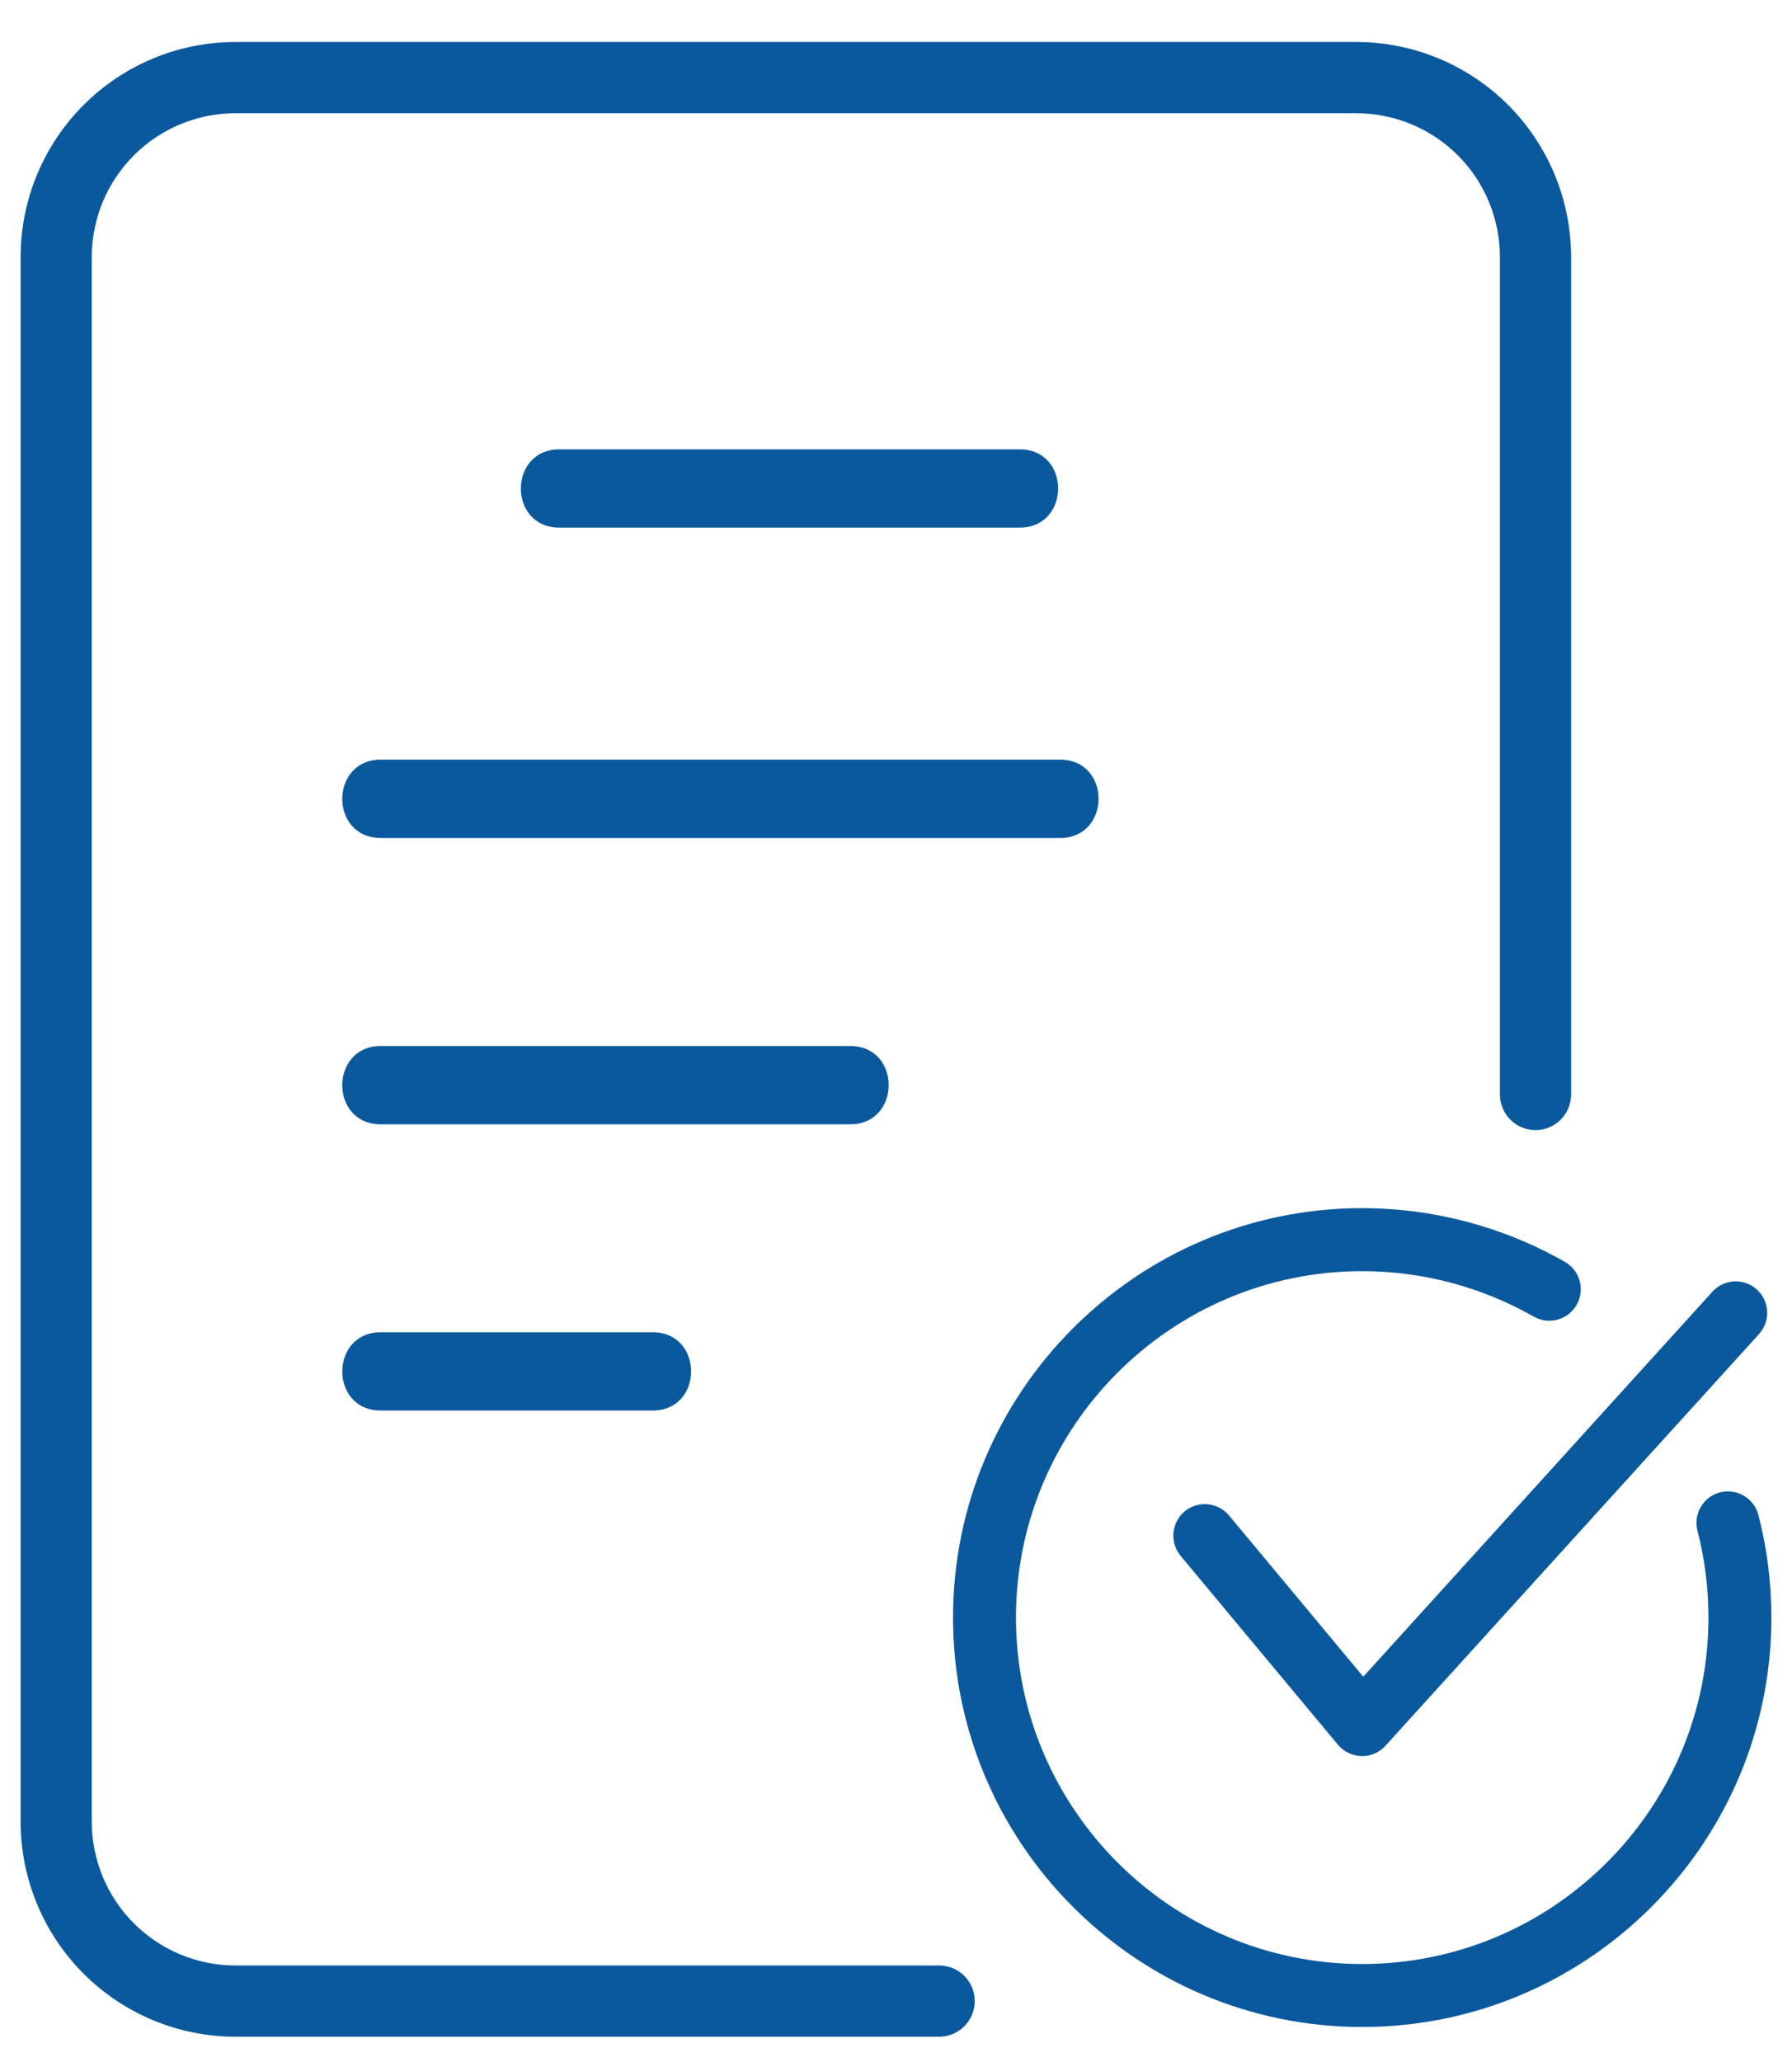
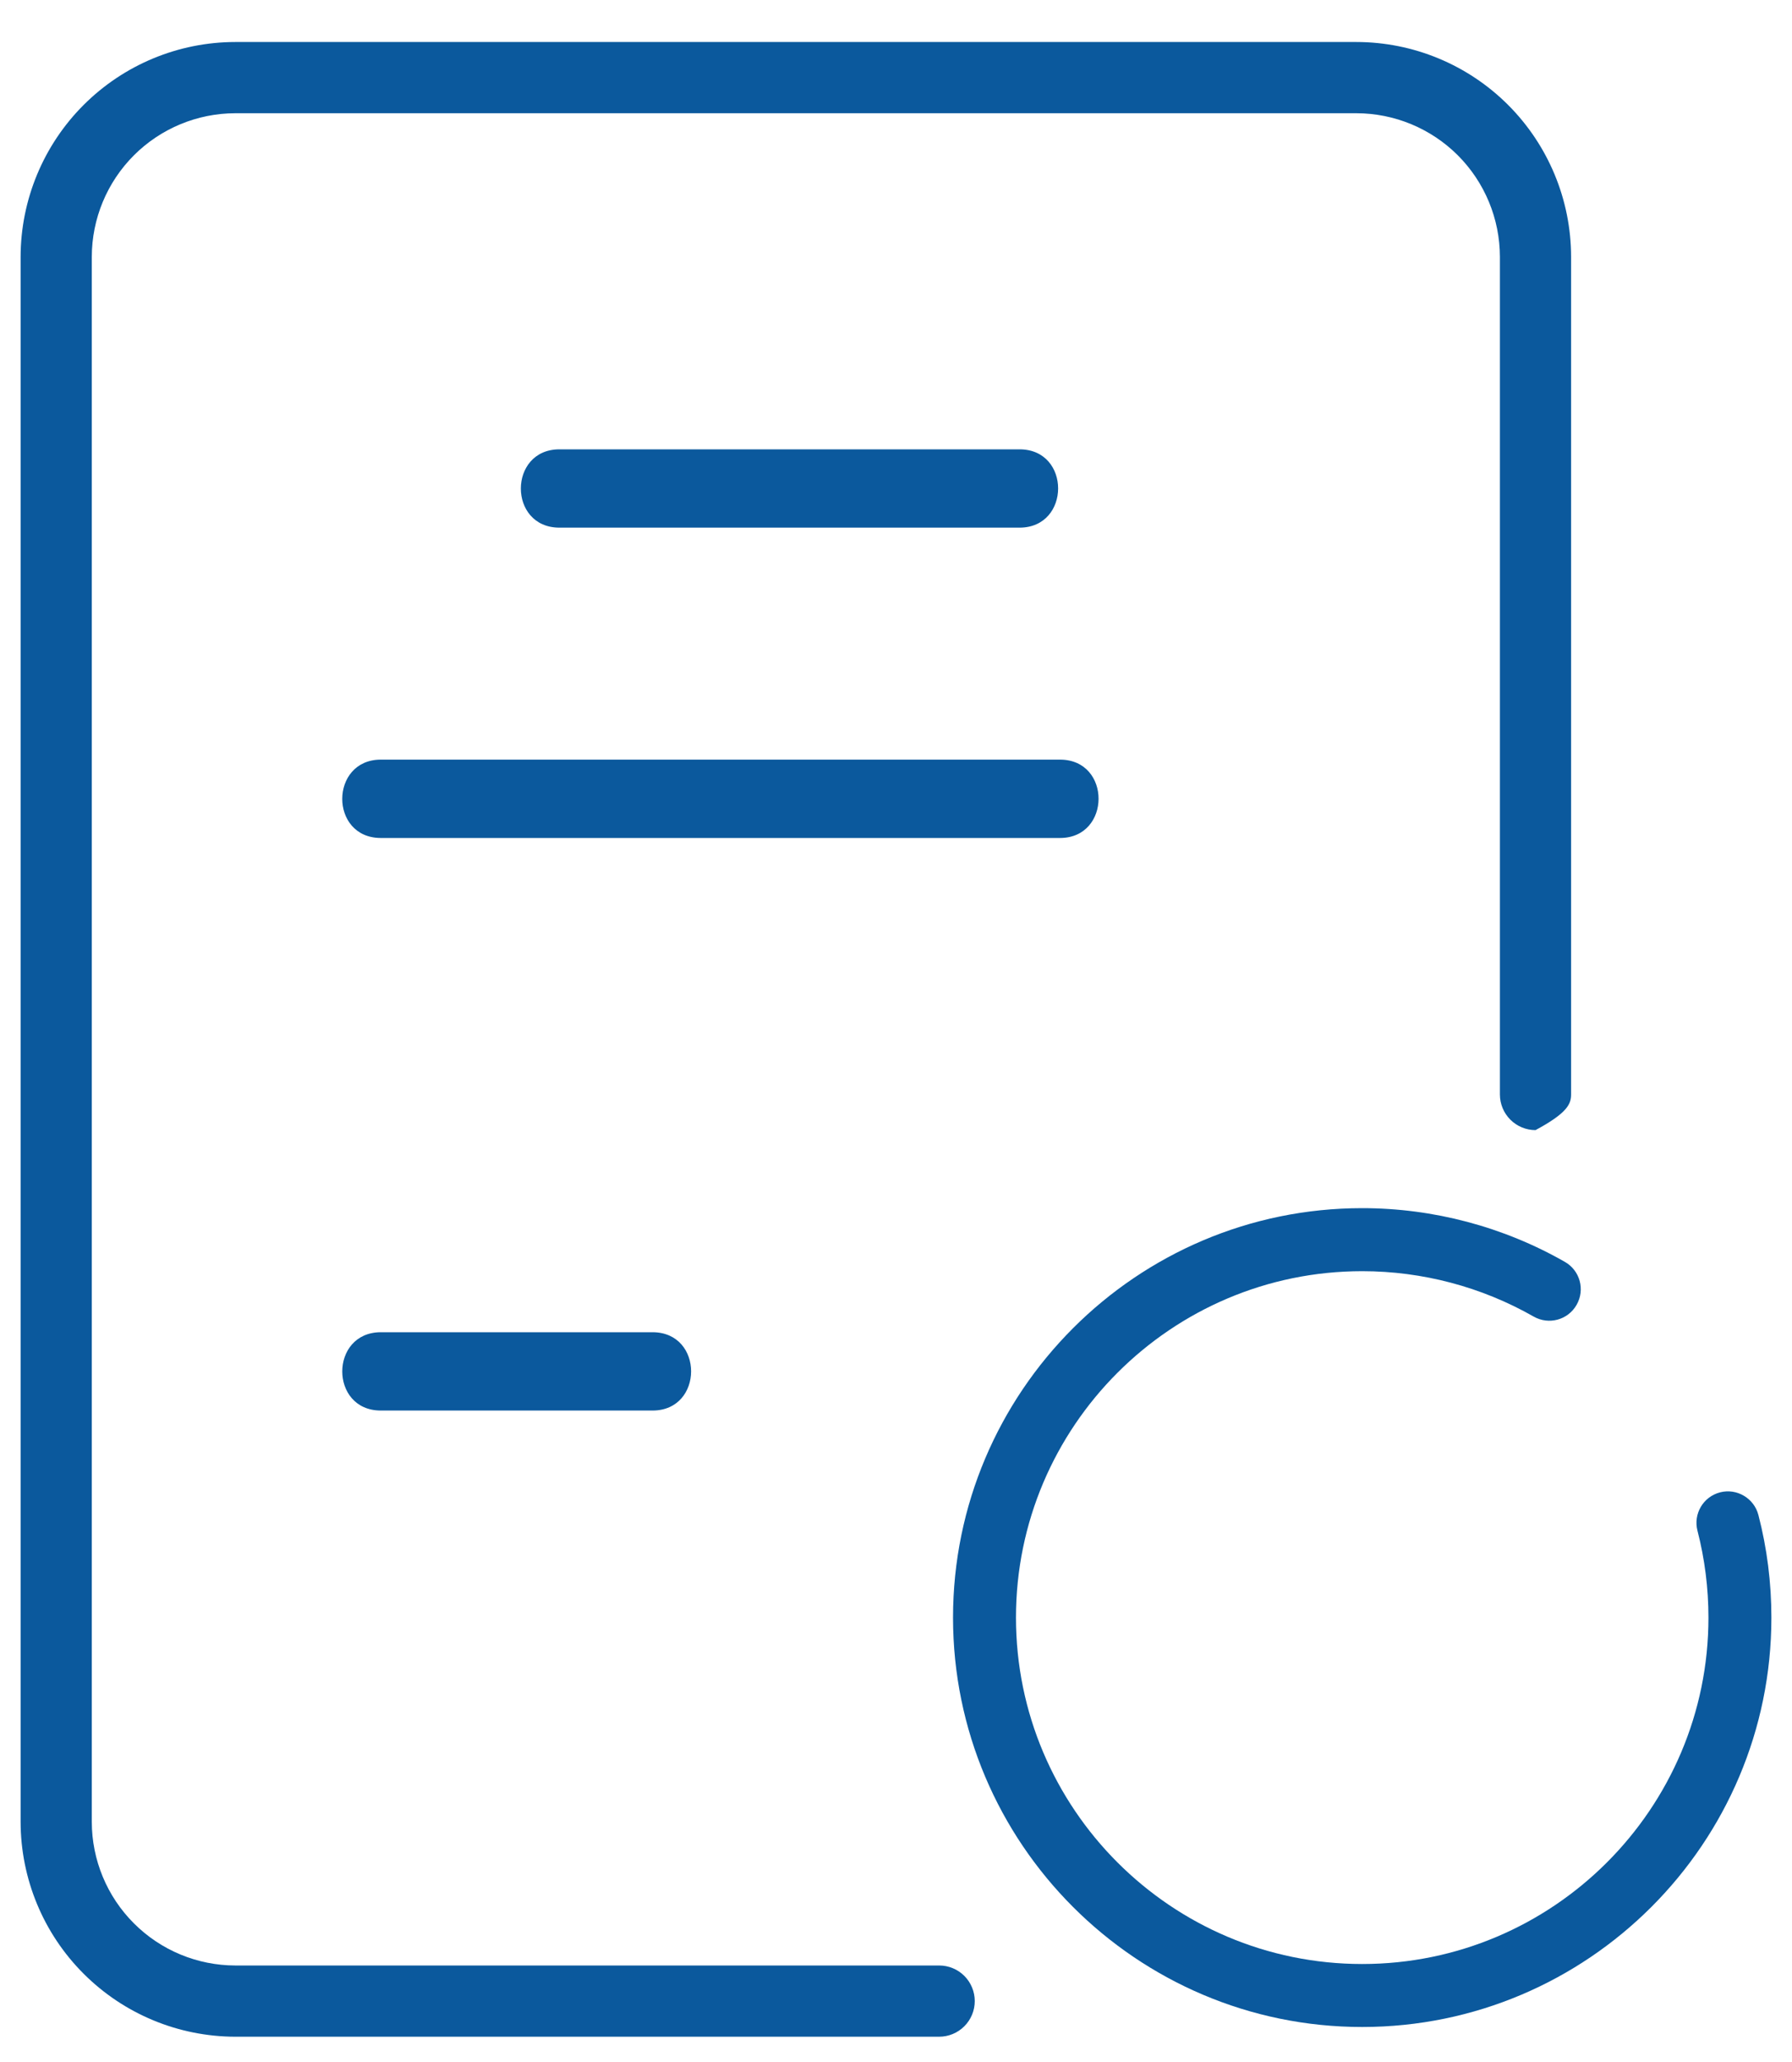
<svg xmlns="http://www.w3.org/2000/svg" width="40" height="46" viewBox="0 0 40 46" fill="none">
  <path d="M12.483 11.771H22.762C23.902 11.766 23.907 10.028 22.762 10.024H12.483C11.343 10.028 11.338 11.766 12.483 11.771Z" fill="#0B599D" />
  <path d="M8.496 18.694H23.665C24.803 18.69 24.811 16.951 23.665 16.946H8.496C7.358 16.951 7.35 18.689 8.496 18.694Z" fill="#0B599D" />
-   <path d="M8.496 25.082H18.98C20.119 25.077 20.125 23.339 18.98 23.334H8.496C7.357 23.339 7.351 25.077 8.496 25.082Z" fill="#0B599D" />
  <path d="M14.57 29.72H8.496C7.356 29.725 7.353 31.463 8.496 31.467H14.57C15.71 31.463 15.714 29.725 14.57 29.72Z" fill="#0B599D" />
-   <path d="M5.253 45.436H20.963C21.174 45.436 21.376 45.352 21.525 45.203C21.674 45.054 21.758 44.852 21.758 44.641C21.758 44.431 21.674 44.228 21.525 44.079C21.376 43.93 21.174 43.847 20.963 43.847H5.253C4.404 43.846 3.589 43.508 2.989 42.907C2.388 42.307 2.05 41.492 2.049 40.643V5.73C2.05 4.88 2.388 4.066 2.989 3.465C3.589 2.865 4.404 2.527 5.253 2.526H30.276C31.126 2.527 31.94 2.865 32.541 3.465C33.141 4.066 33.479 4.88 33.48 5.73V24.416C33.48 24.627 33.564 24.829 33.713 24.978C33.862 25.127 34.064 25.211 34.275 25.211C34.486 25.211 34.688 25.127 34.837 24.978C34.986 24.829 35.069 24.627 35.069 24.416V5.73C35.068 4.459 34.562 3.241 33.664 2.342C32.765 1.443 31.547 0.938 30.276 0.937H5.253C3.982 0.938 2.764 1.444 1.866 2.342C0.967 3.241 0.462 4.459 0.46 5.73V40.643C0.462 41.914 0.967 43.132 1.866 44.03C2.764 44.929 3.982 45.434 5.253 45.436Z" fill="#0B599D" />
+   <path d="M5.253 45.436H20.963C21.174 45.436 21.376 45.352 21.525 45.203C21.674 45.054 21.758 44.852 21.758 44.641C21.758 44.431 21.674 44.228 21.525 44.079C21.376 43.93 21.174 43.847 20.963 43.847H5.253C4.404 43.846 3.589 43.508 2.989 42.907C2.388 42.307 2.05 41.492 2.049 40.643V5.73C2.05 4.88 2.388 4.066 2.989 3.465C3.589 2.865 4.404 2.527 5.253 2.526H30.276C31.126 2.527 31.94 2.865 32.541 3.465C33.141 4.066 33.479 4.88 33.48 5.73V24.416C33.48 24.627 33.564 24.829 33.713 24.978C33.862 25.127 34.064 25.211 34.275 25.211C34.986 24.829 35.069 24.627 35.069 24.416V5.73C35.068 4.459 34.562 3.241 33.664 2.342C32.765 1.443 31.547 0.938 30.276 0.937H5.253C3.982 0.938 2.764 1.444 1.866 2.342C0.967 3.241 0.462 4.459 0.46 5.73V40.643C0.462 41.914 0.967 43.132 1.866 44.03C2.764 44.929 3.982 45.434 5.253 45.436Z" fill="#0B599D" />
  <path d="M30.406 45.219C25.37 45.219 21.273 41.122 21.273 36.086C21.273 31.05 25.37 26.952 30.406 26.952C31.994 26.952 33.559 27.367 34.931 28.151C35.268 28.343 35.385 28.772 35.192 29.109C35 29.447 34.571 29.563 34.234 29.371C33.073 28.709 31.751 28.358 30.406 28.358C26.144 28.358 22.678 31.824 22.678 36.086C22.678 40.348 26.144 43.814 30.406 43.814C34.668 43.814 38.135 40.348 38.135 36.086C38.135 35.43 38.052 34.776 37.89 34.148C37.793 33.772 38.018 33.389 38.395 33.292C38.767 33.196 39.153 33.422 39.25 33.797C39.443 34.54 39.54 35.31 39.54 36.086C39.54 41.122 35.442 45.219 30.406 45.219Z" fill="#0B599D" />
-   <path d="M30.406 39.176C30.401 39.176 30.395 39.176 30.39 39.176C30.186 39.17 29.996 39.079 29.865 38.923L26.352 34.708C26.105 34.408 26.146 33.965 26.442 33.717C26.742 33.469 27.183 33.51 27.433 33.807L30.43 37.405L38.226 28.813C38.49 28.526 38.934 28.509 39.218 28.769C39.503 29.032 39.523 29.476 39.262 29.763L30.923 38.948C30.79 39.094 30.605 39.176 30.406 39.176Z" fill="#0B599D" />
</svg>